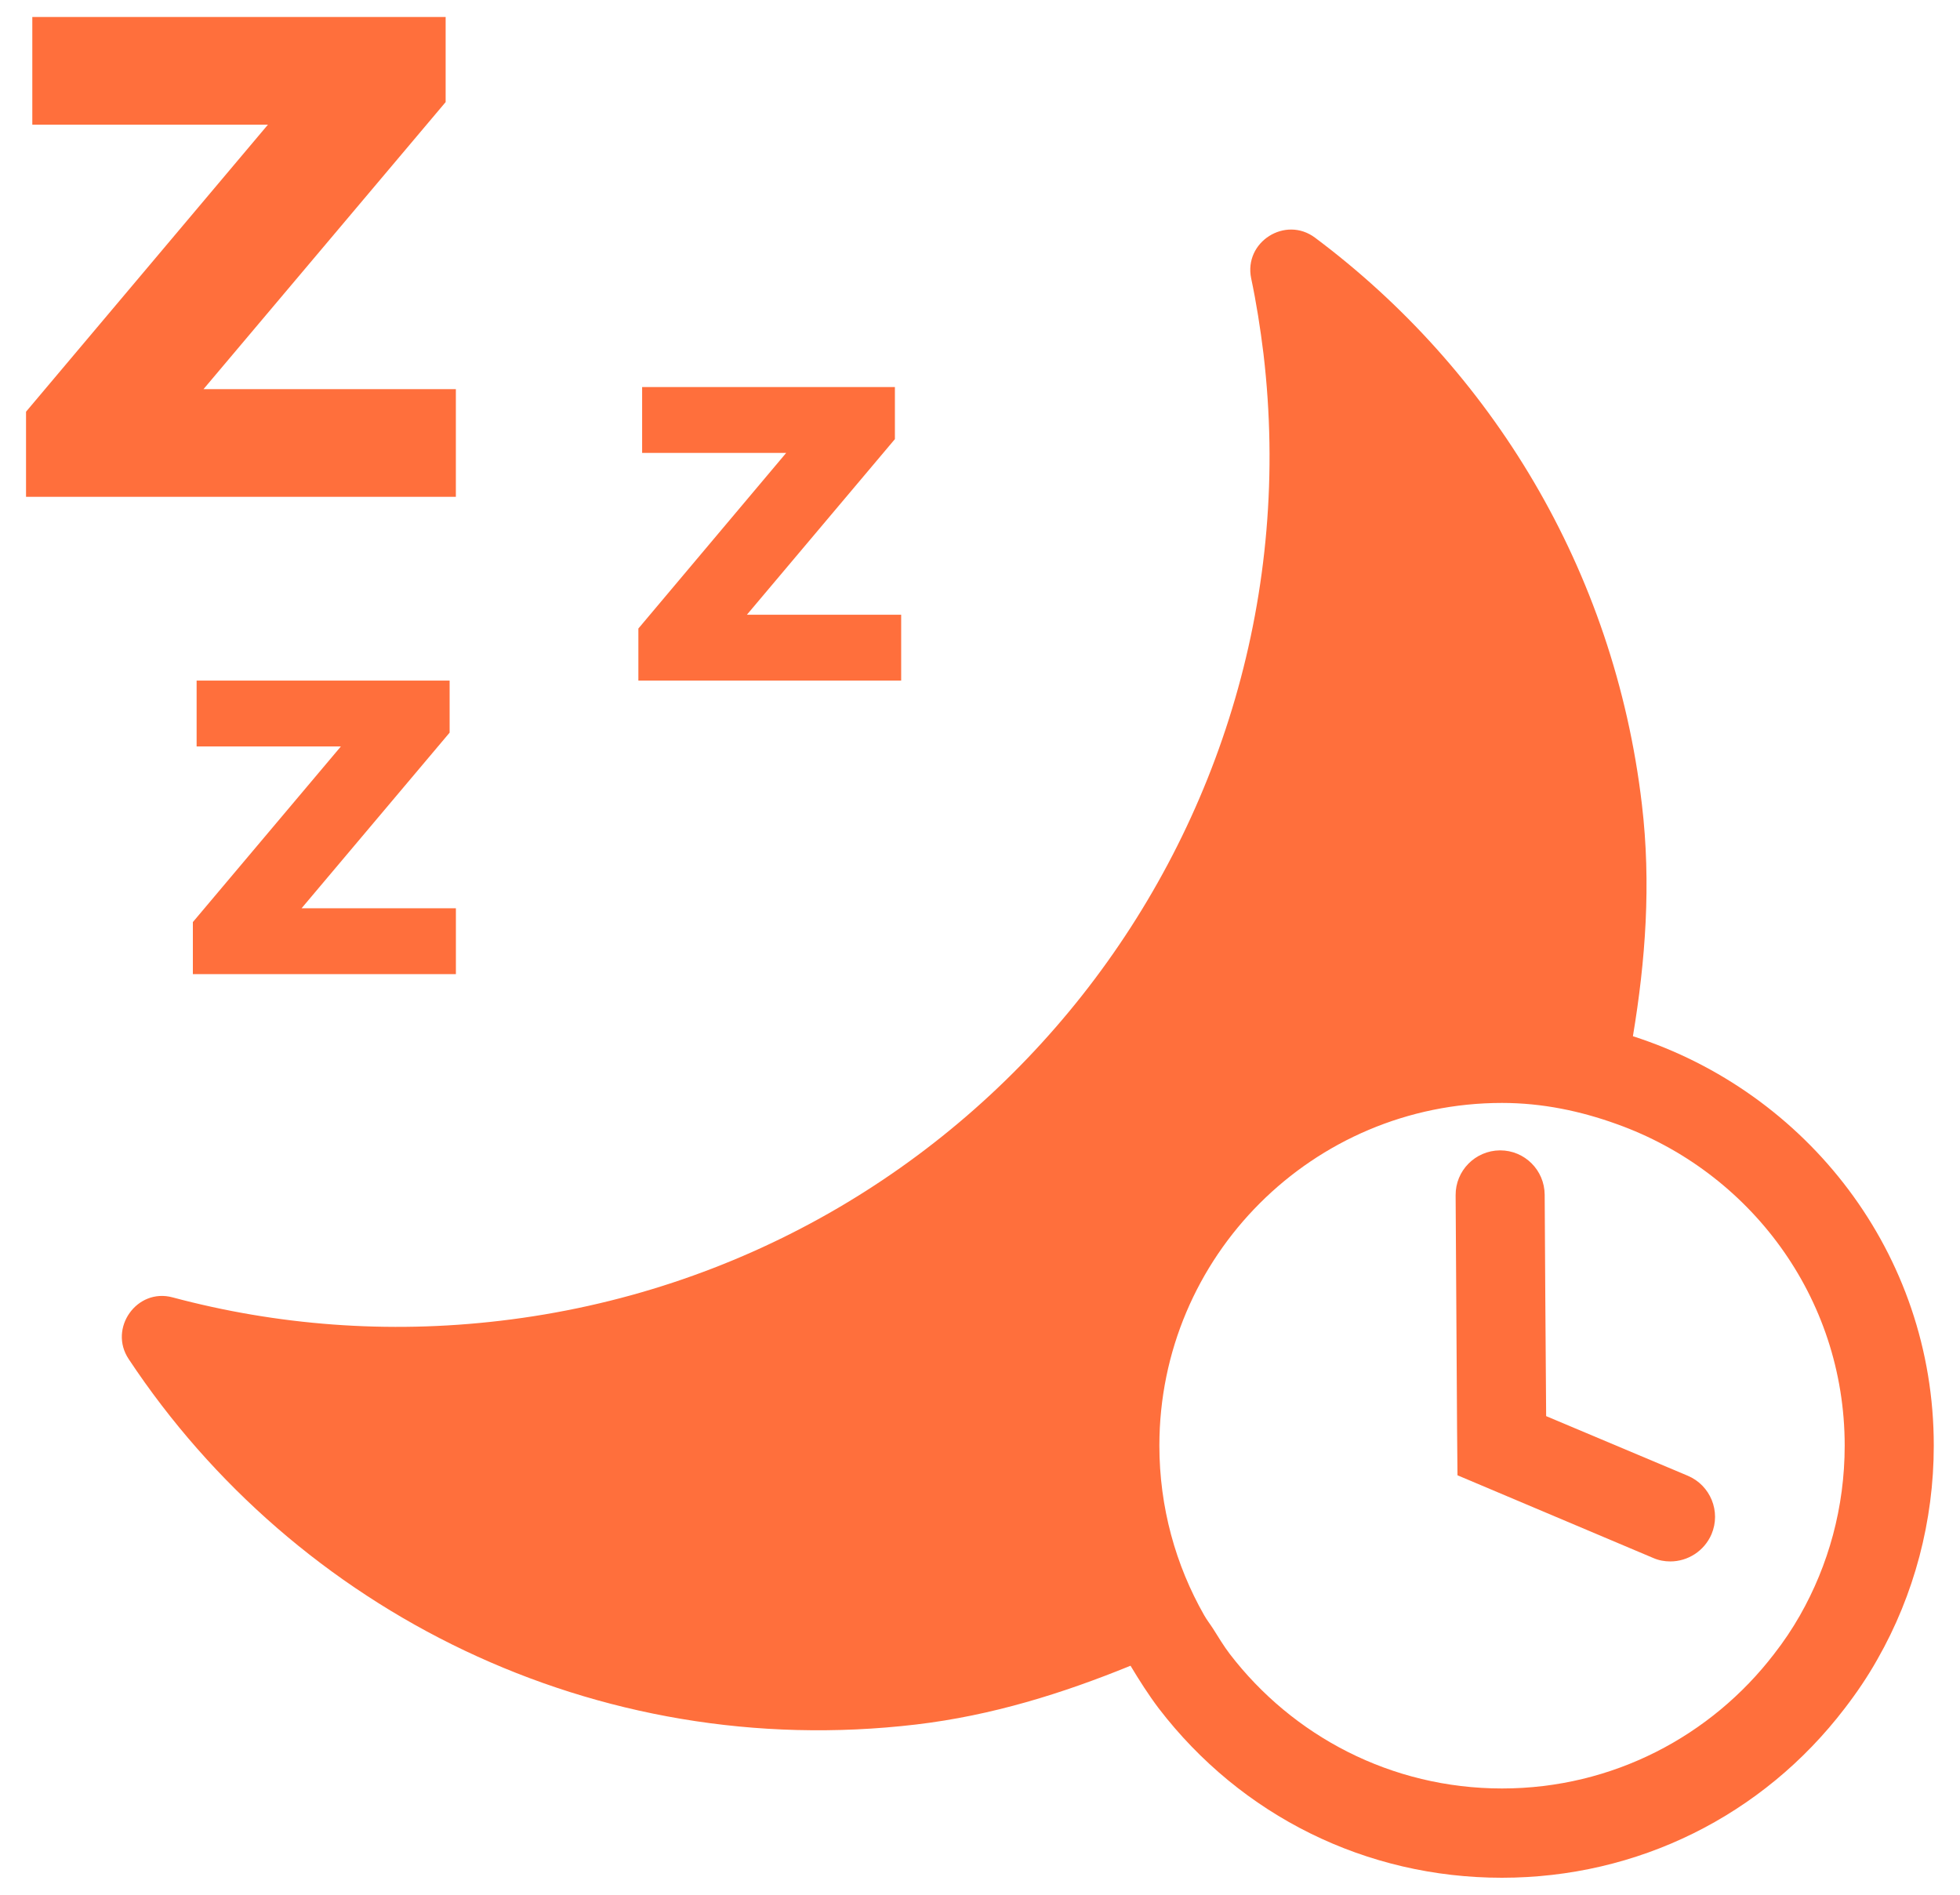
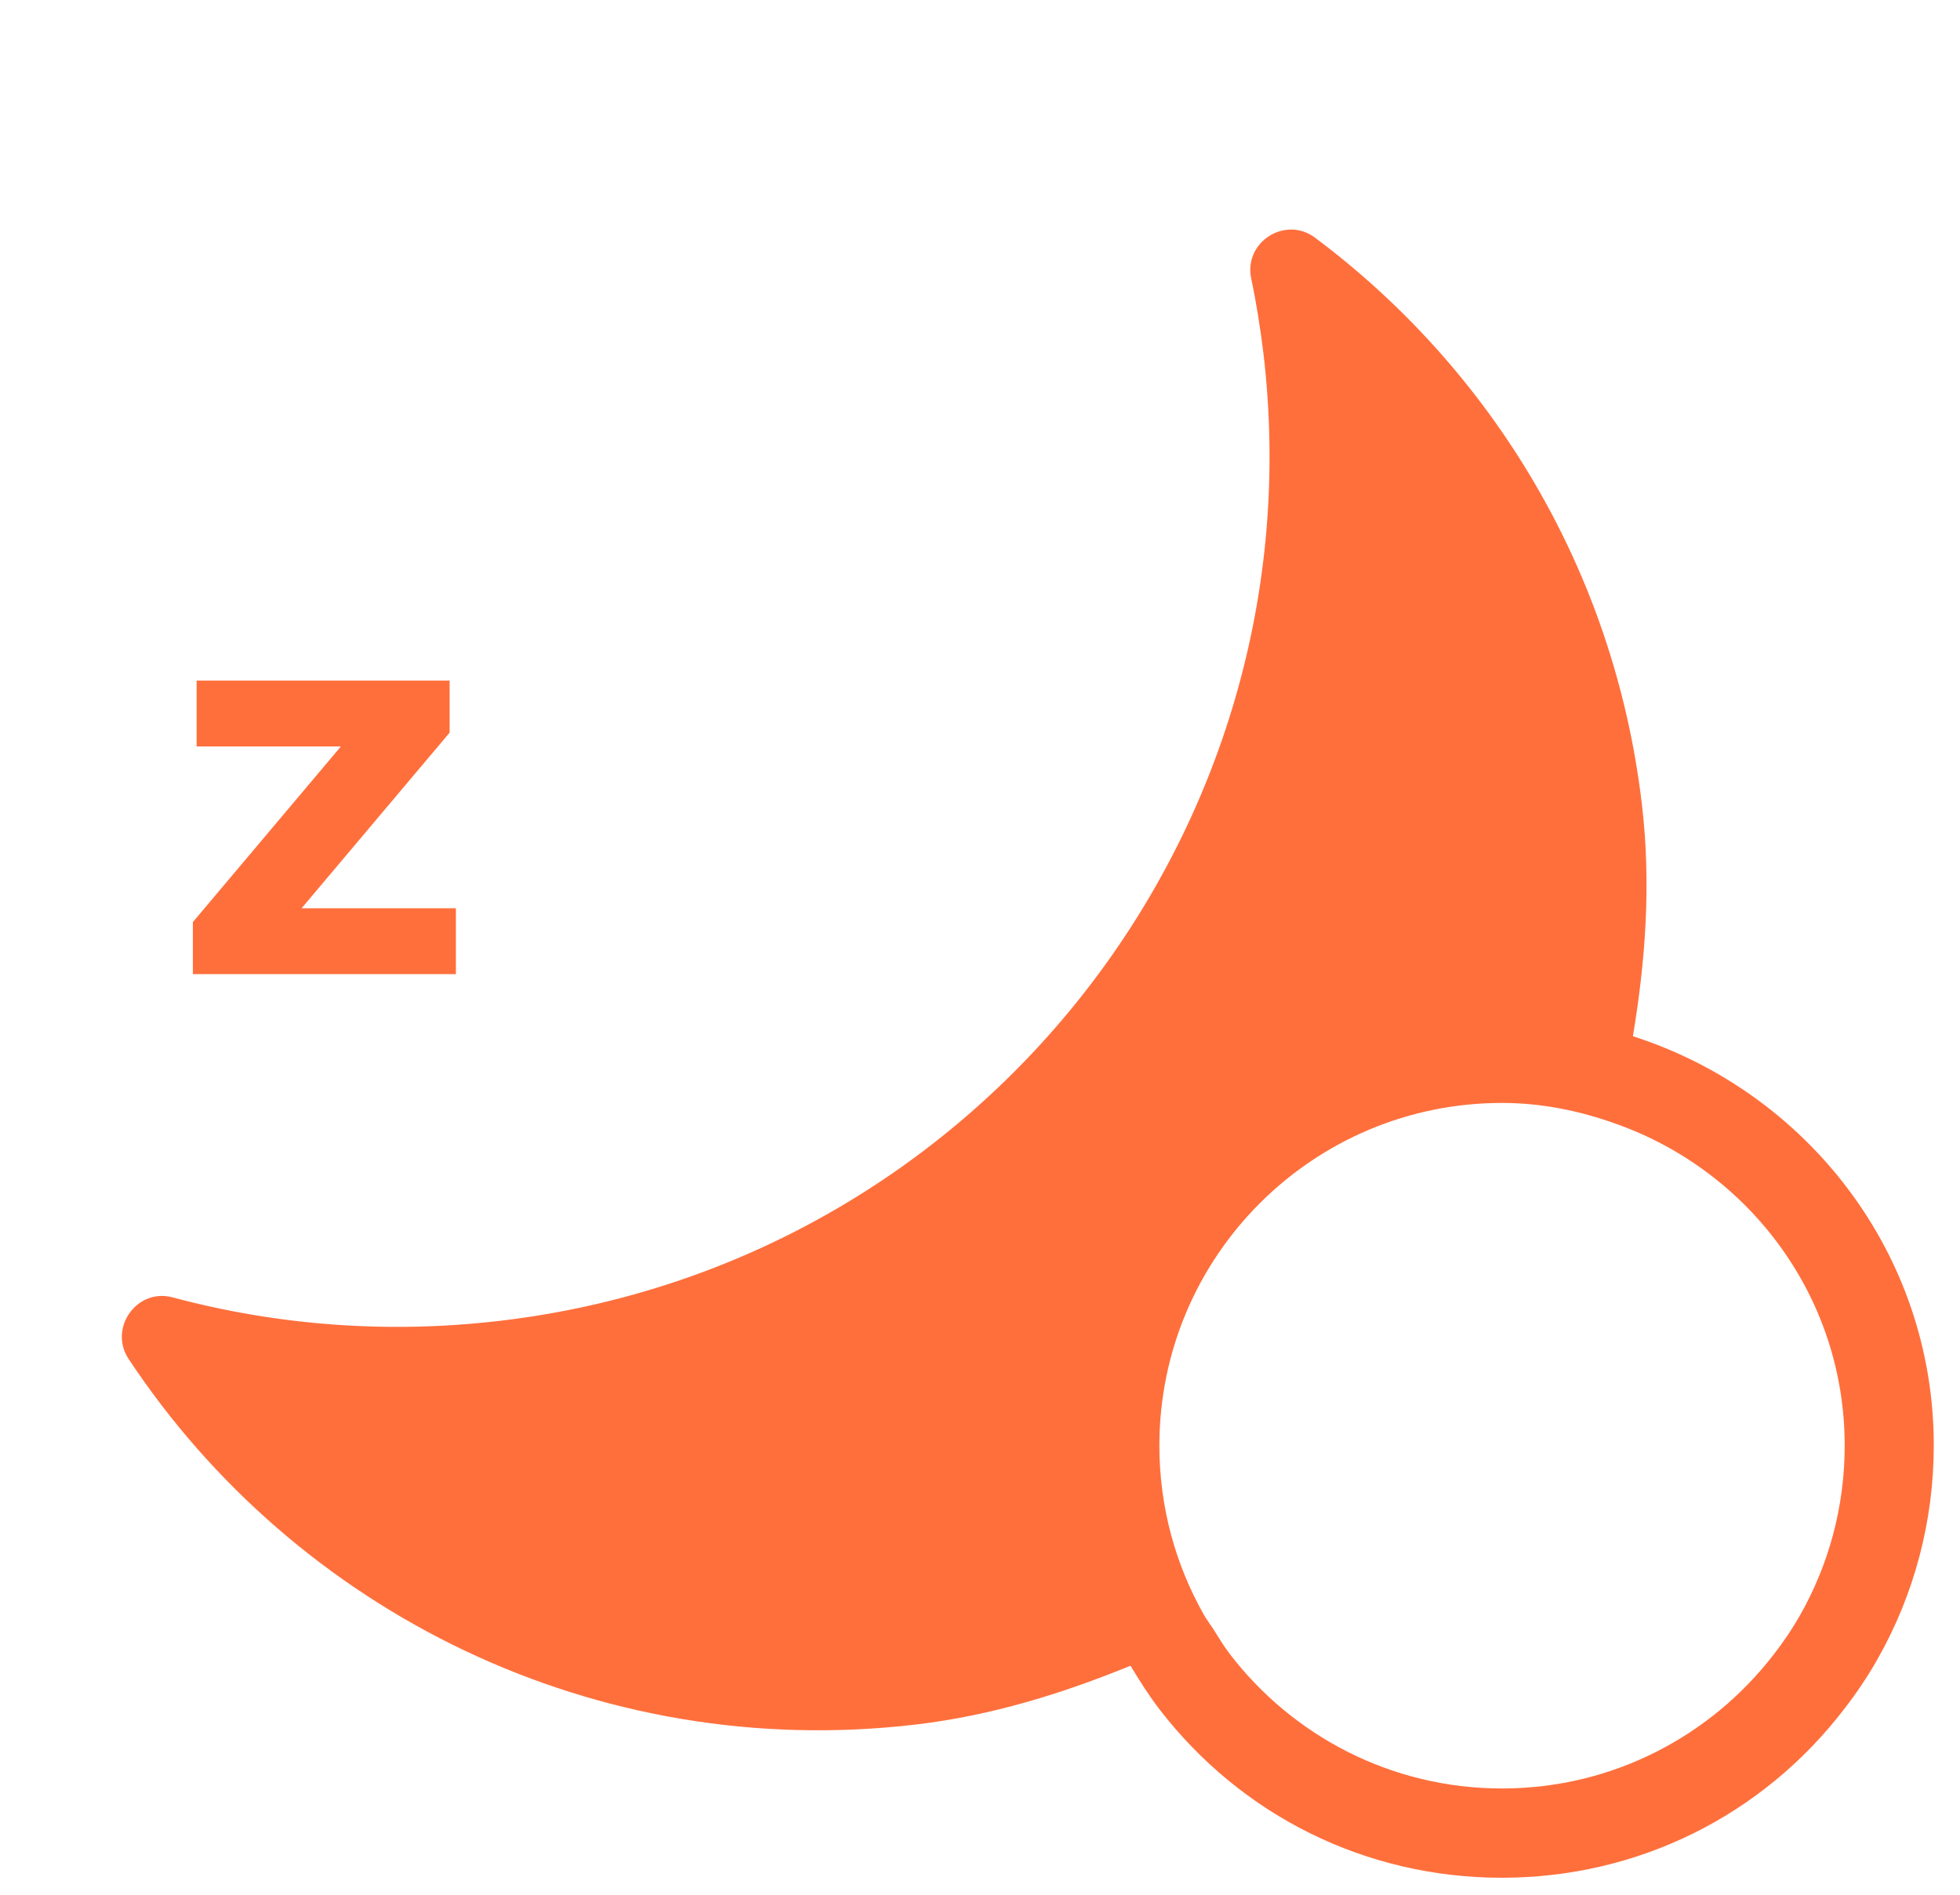
<svg xmlns="http://www.w3.org/2000/svg" fill="none" viewBox="0 0 60 58" height="58" width="60">
-   <path fill="#FF6F3C" d="M13.955 11.912V15.208H0.797V12.603L8.202 3.816H0.989V0.52H13.642V3.125L6.23 11.912H13.955Z" />
  <path fill="#FF6F3C" d="M13.956 27.803V29.819H5.904V28.226L10.435 22.85H6.019V20.834H13.764V22.427L9.232 27.803H13.956Z" />
-   <path fill="#FF6F3C" d="M27.587 18.818V20.834H19.542V19.24L24.067 13.864H19.657V11.848H27.395V13.442L22.864 18.818H27.587Z" />
  <path fill="#FF6F3C" d="M49.987 31.72C50.371 29.416 50.55 27.054 50.262 24.622C49.418 17.429 45.635 11.298 40.259 7.278C39.35 6.594 38.07 7.406 38.301 8.52C38.461 9.275 38.582 10.05 38.678 10.83C40.4 25.454 29.942 38.709 15.318 40.43C11.856 40.84 8.464 40.565 5.283 39.714C4.189 39.419 3.312 40.661 3.939 41.602C9.053 49.326 18.218 53.947 28.042 52.789C30.371 52.514 32.534 51.835 34.608 50.99C34.877 51.438 35.158 51.88 35.472 52.296C38 55.592 41.827 57.48 45.974 57.48C50.122 57.48 53.949 55.592 56.47 52.296C56.835 51.822 57.174 51.323 57.469 50.798C58.602 48.814 59.197 46.549 59.197 44.258C59.203 38.37 55.312 33.429 49.987 31.72ZM55.101 49.448C54.864 49.864 54.602 50.254 54.307 50.632C52.387 53.134 49.373 54.747 45.981 54.747C42.582 54.747 39.568 53.134 37.648 50.632C37.462 50.389 37.302 50.12 37.136 49.858C37.046 49.717 36.944 49.589 36.861 49.442C35.99 47.912 35.491 46.139 35.491 44.251C35.491 38.459 40.189 33.762 45.981 33.762C47.216 33.762 48.387 34.011 49.488 34.408C53.546 35.854 56.47 39.694 56.47 44.251C56.47 46.146 55.971 47.918 55.101 49.448Z" />
-   <path fill="#FF6F3C" d="M47.331 43.349L47.305 39.701L47.286 36.571C47.28 35.816 46.672 35.214 45.923 35.214H45.916C45.161 35.221 44.553 35.835 44.56 36.59L44.604 43.707L44.617 45.16L50.601 47.688C50.774 47.765 50.953 47.797 51.132 47.797C51.664 47.797 52.169 47.483 52.393 46.965C52.688 46.267 52.361 45.467 51.664 45.173L47.331 43.349Z" />
</svg>